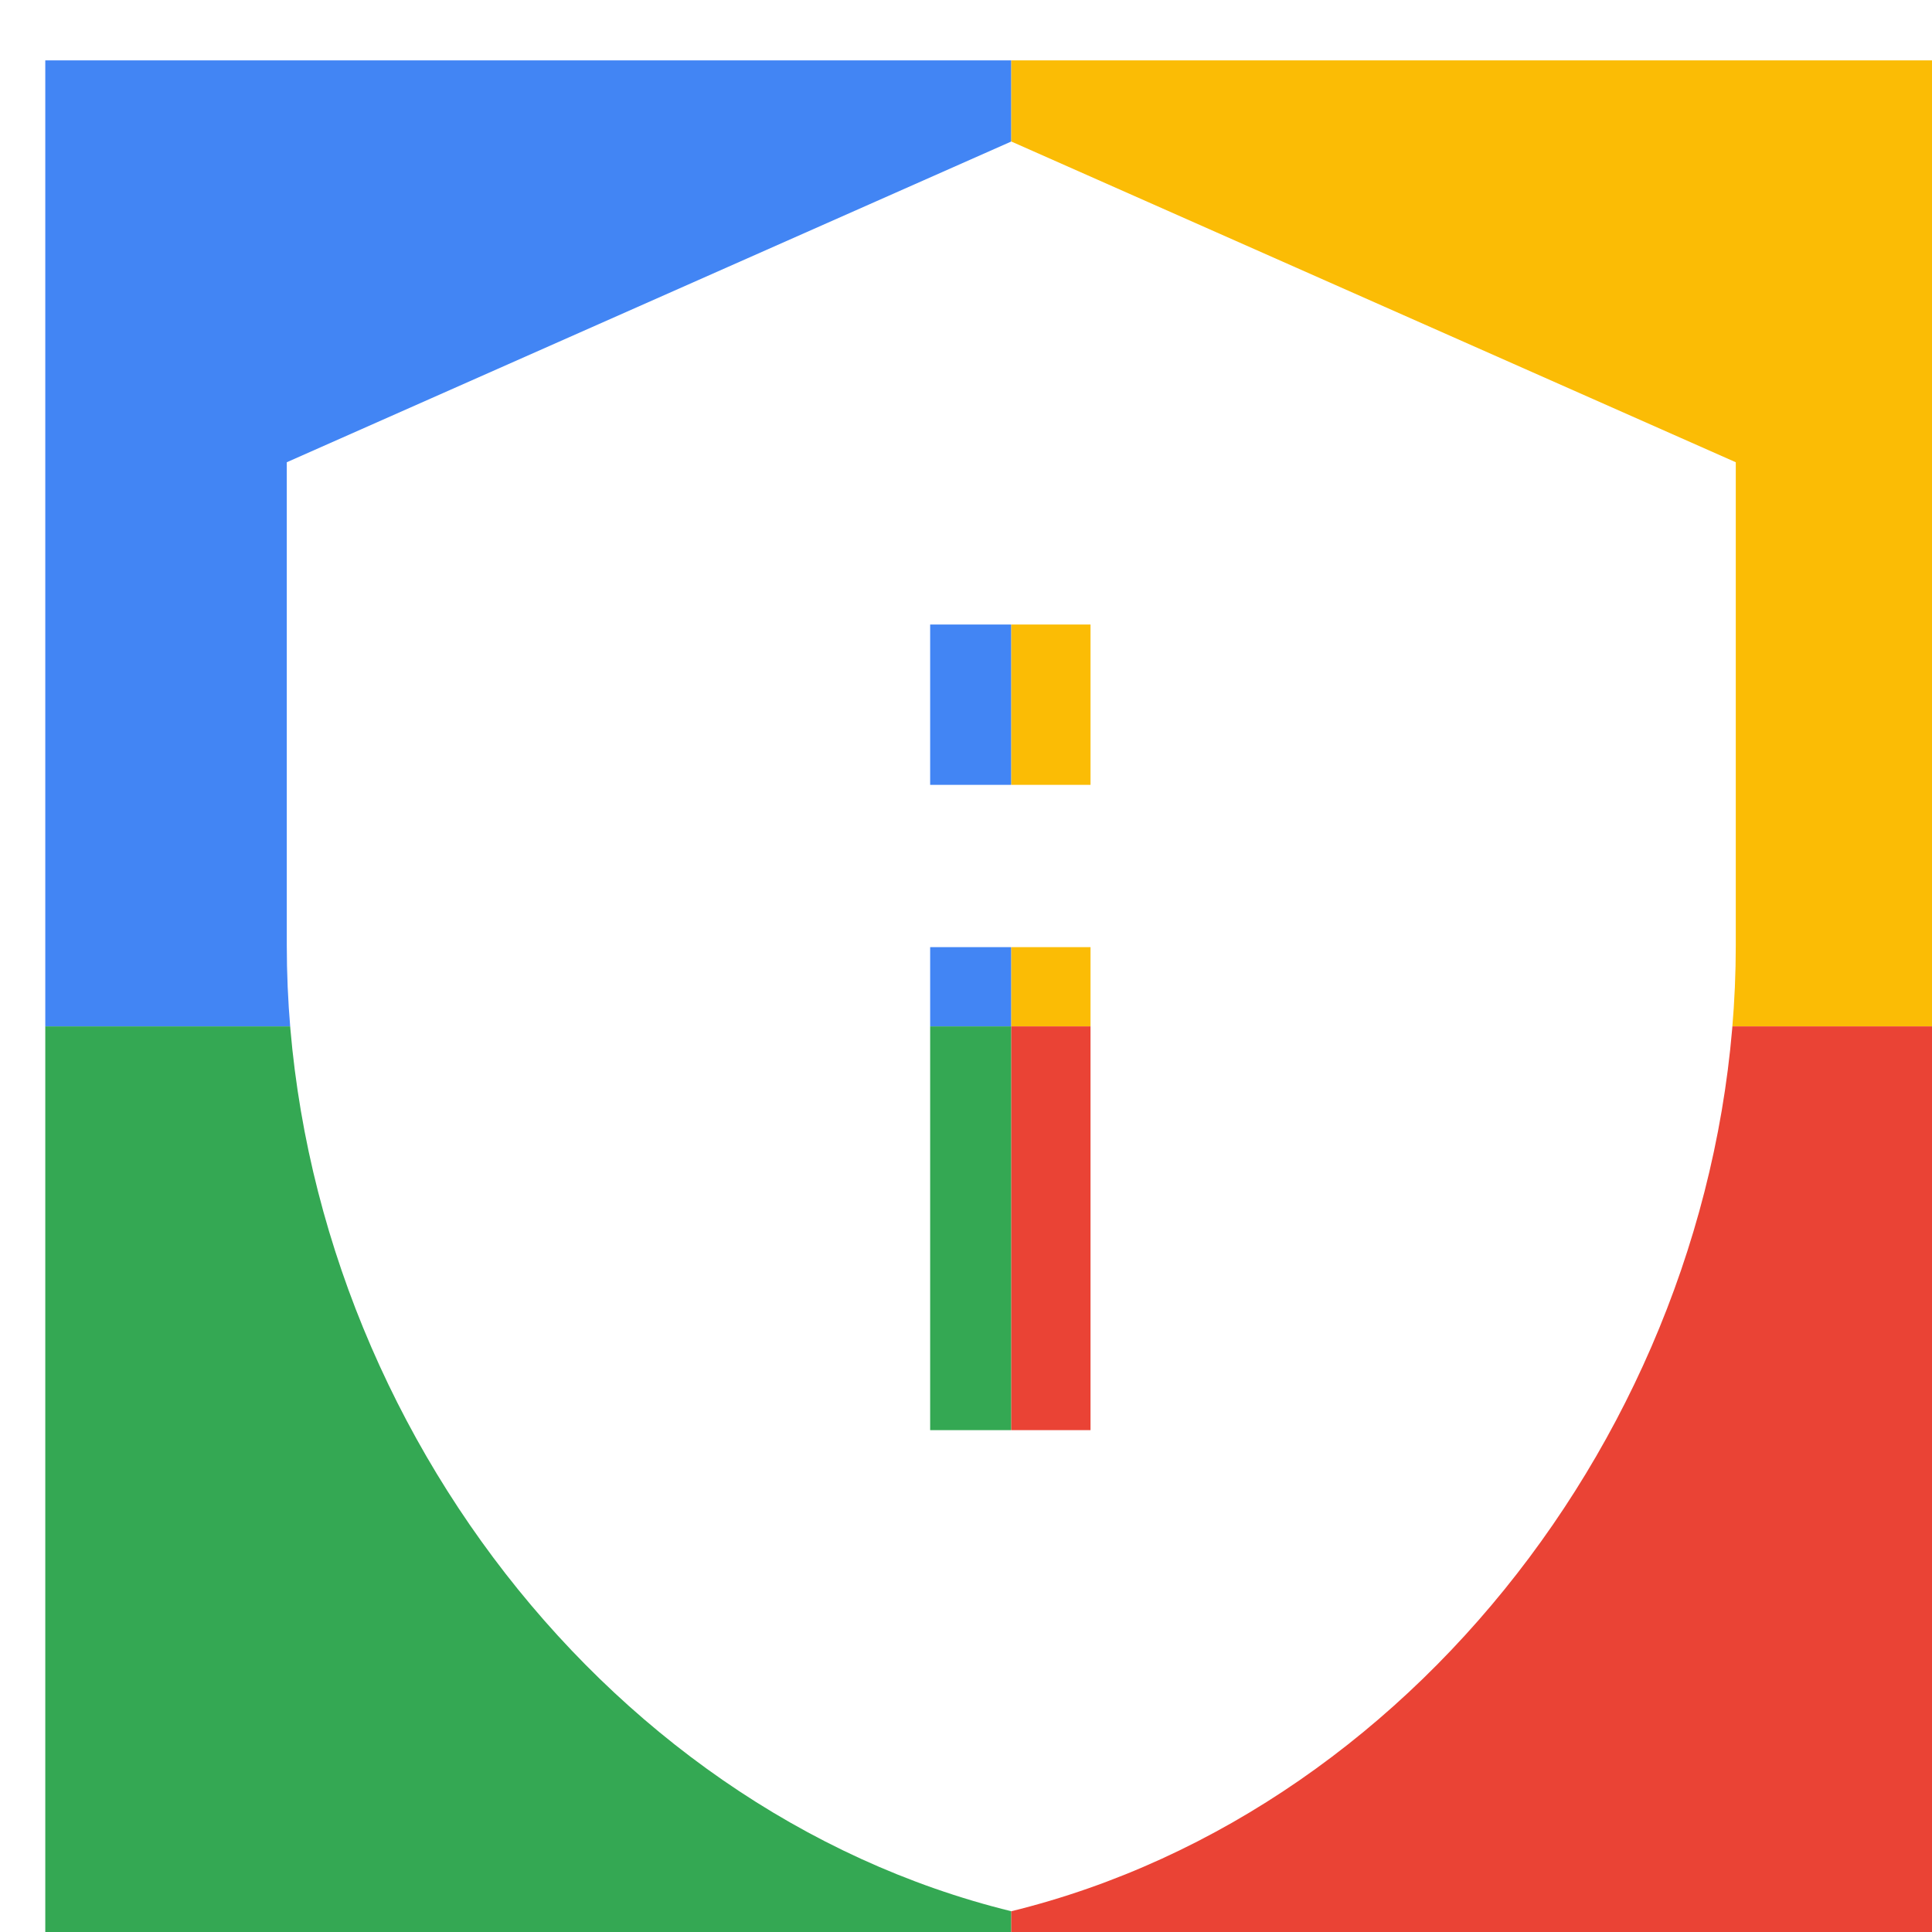
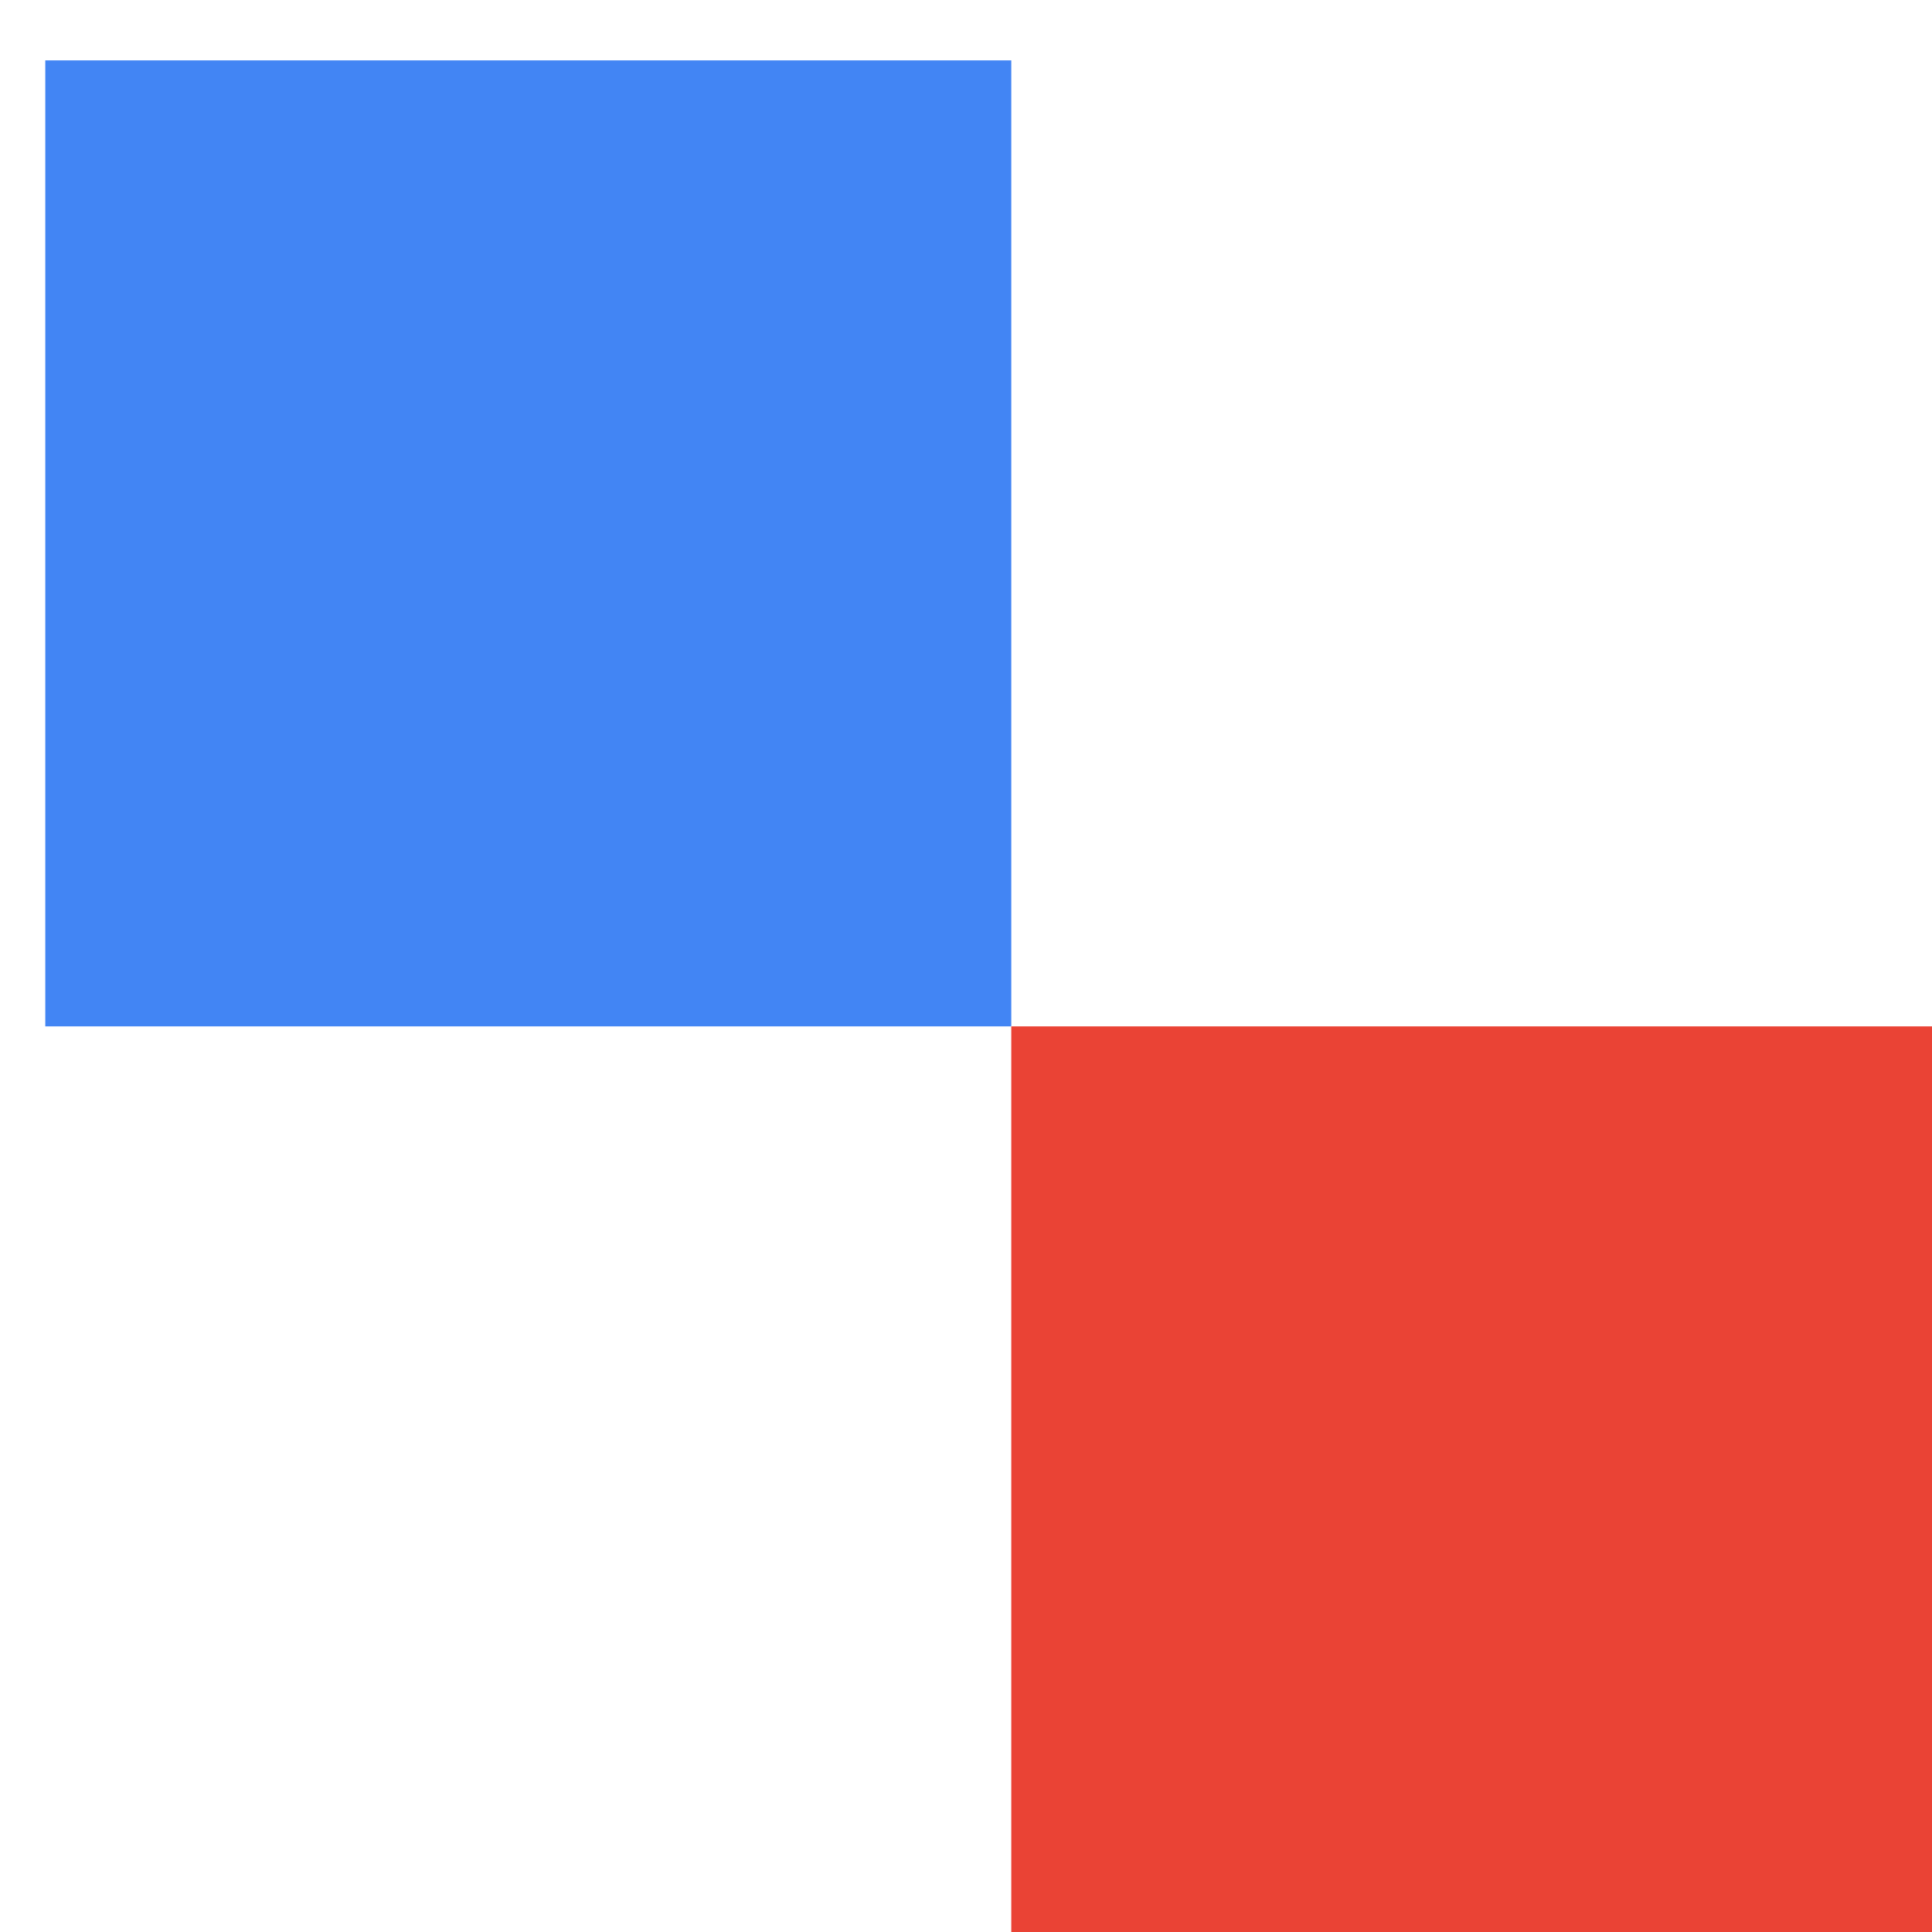
<svg xmlns="http://www.w3.org/2000/svg" viewBox="0 0 1024 1024">
  <defs>
    <filter id="f1" x="0" y="0" width="200%" height="200%">
      <feOffset result="offOut" in="SourceAlpha" dx="24" dy="32" />
      <feGaussianBlur result="blurOut" in="offOut" stdDeviation="16" />
      <feBlend in="SourceGraphic" in2="blurOut" mode="normal" />
    </filter>
    <g id="base">
      <rect x="0" y="0" width="512" height="512" fill="#4285F4" />
-       <rect x="0" y="512" width="512" height="512" fill="#34A853" />
-       <rect x="512" y="0" width="512" height="512" fill="#FBBC05" />
      <rect x="512" y="512" width="512" height="512" fill="#EA4335" />
    </g>
    <g id="asset209" desc="Material Icons (Apache 2.0)/UI Actions/privacy tip">
-       <path d="M512 43 128 213 v256 c0 237 164 458 384 512 220 -54 384 -275 384 -512 V213 Zm-43 256 h85 v85 h-85 zm0 171 h85 v256 h-85 z" />
-     </g>
+       </g>
  </defs>
  <g filter="url(#f1)">
    <use href="#base" />
    <use href="#asset209" fill="white" />
  </g>
</svg>